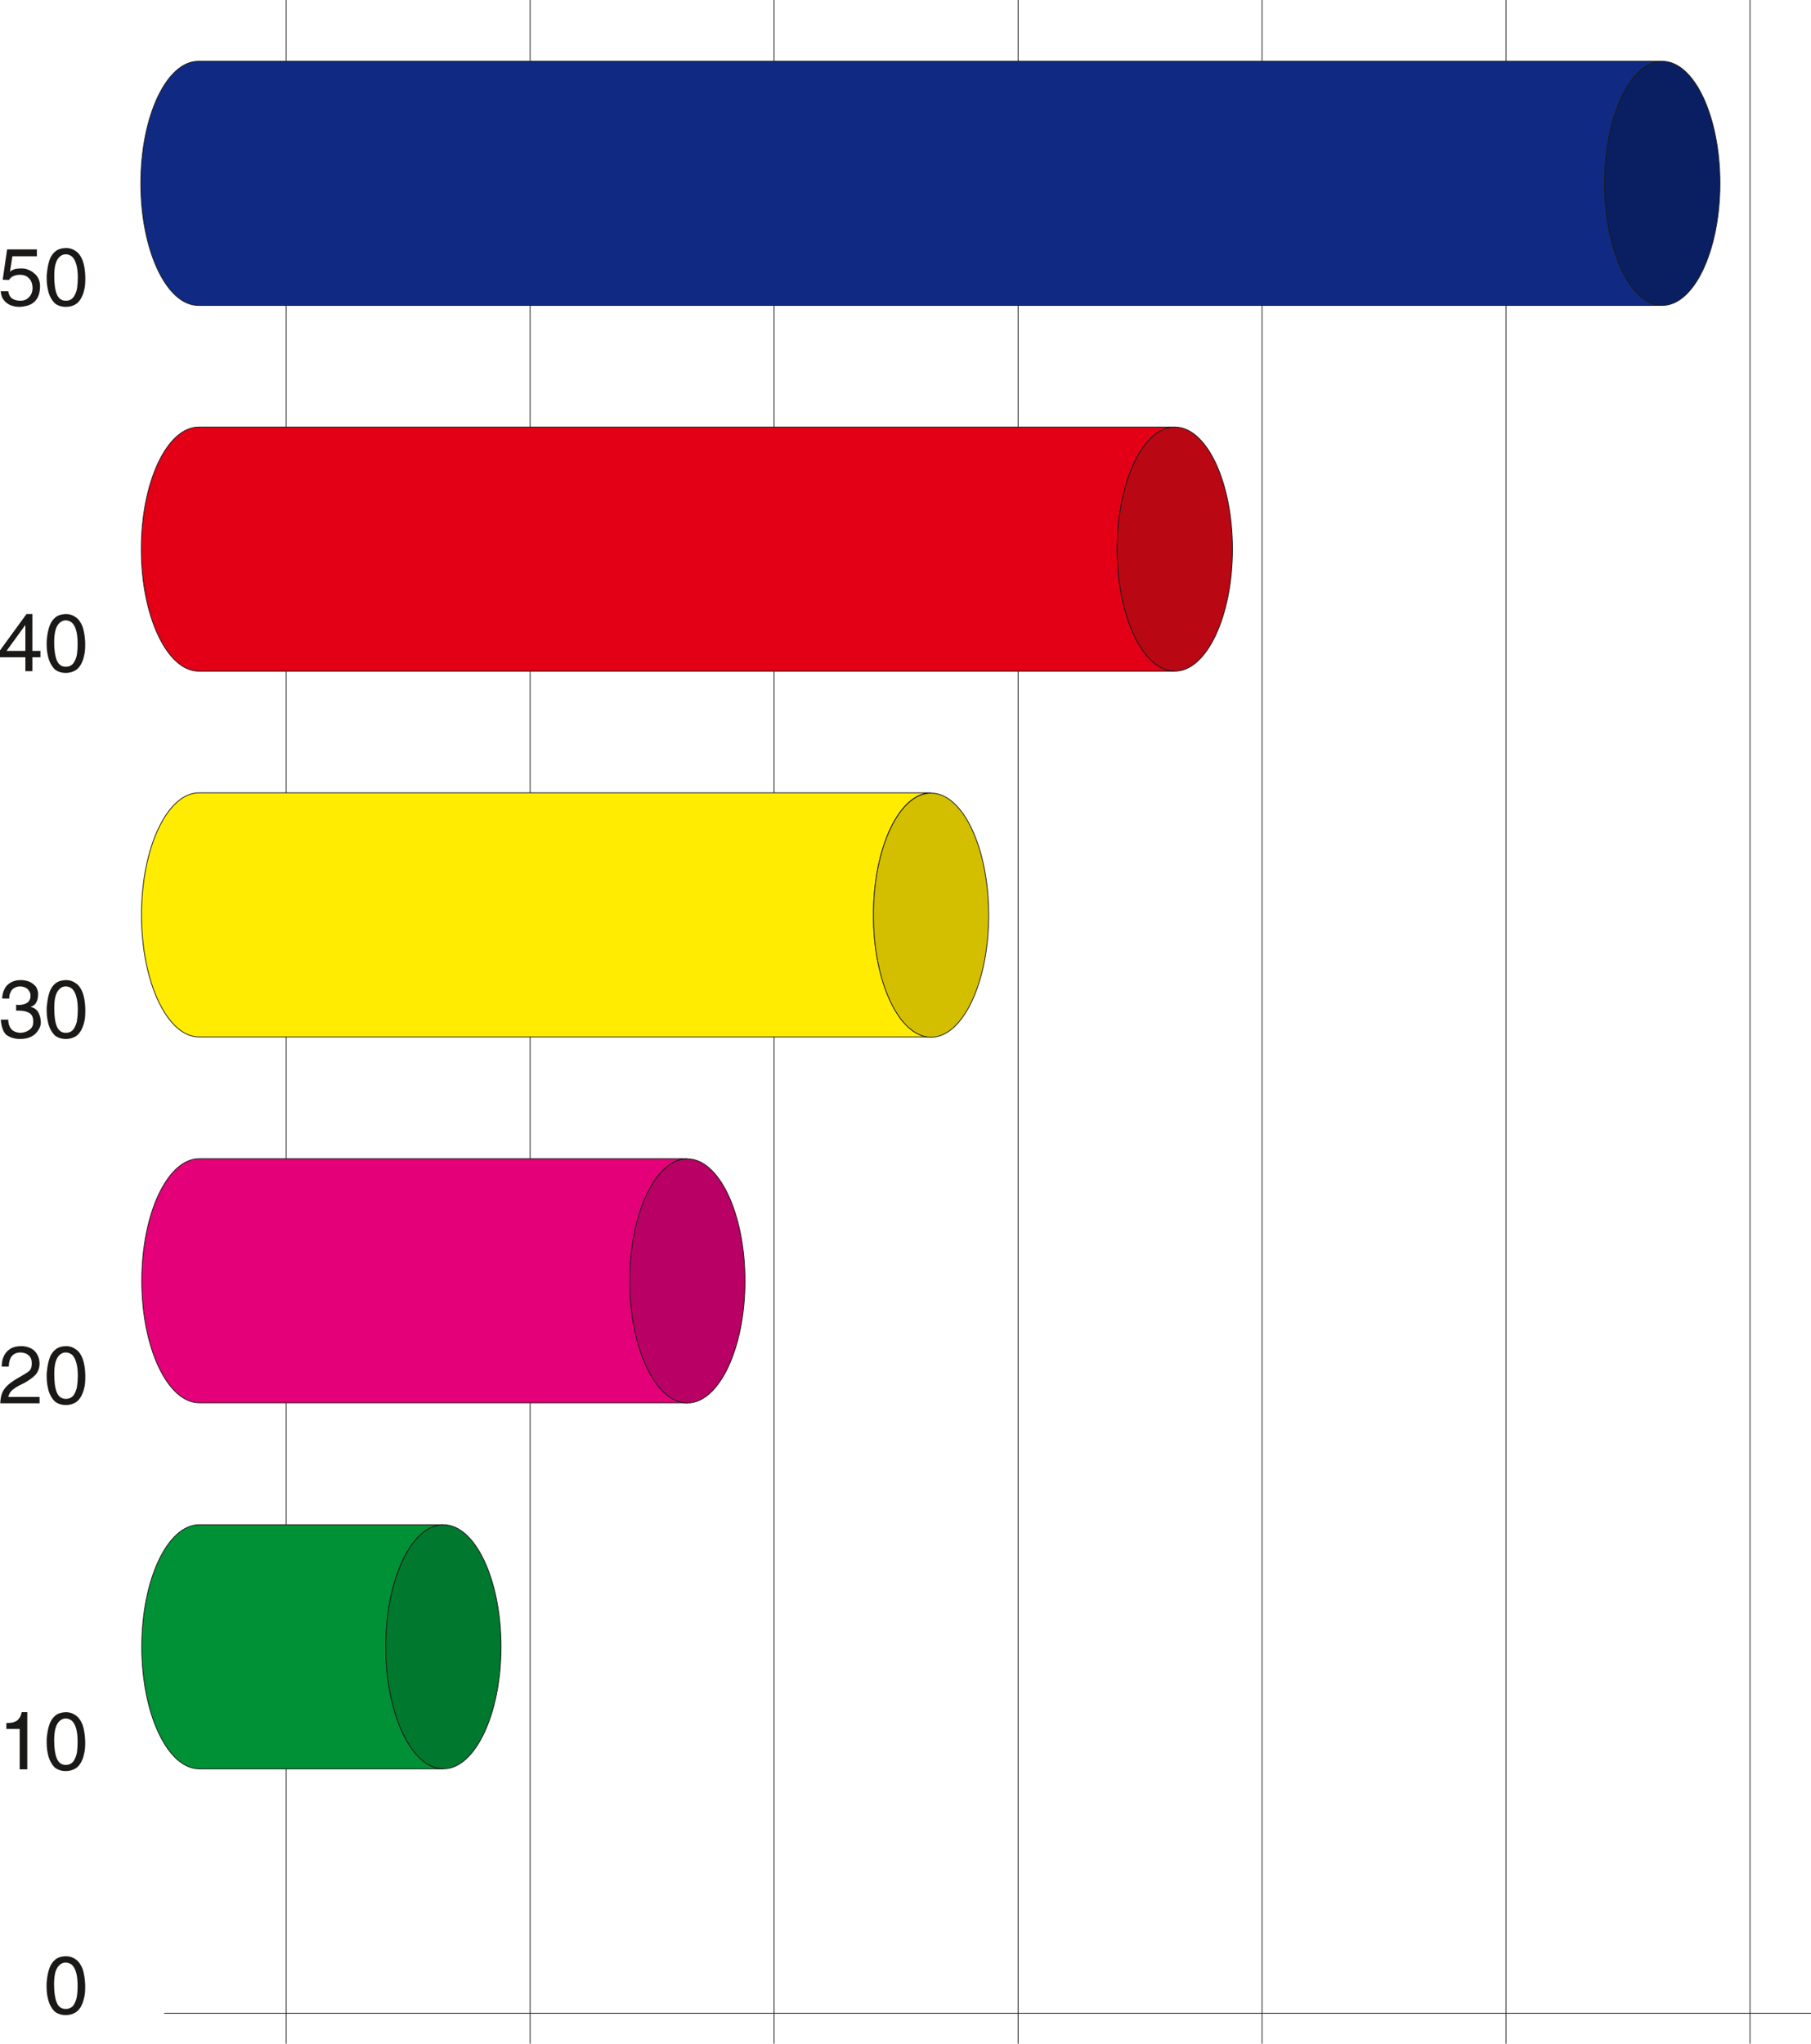
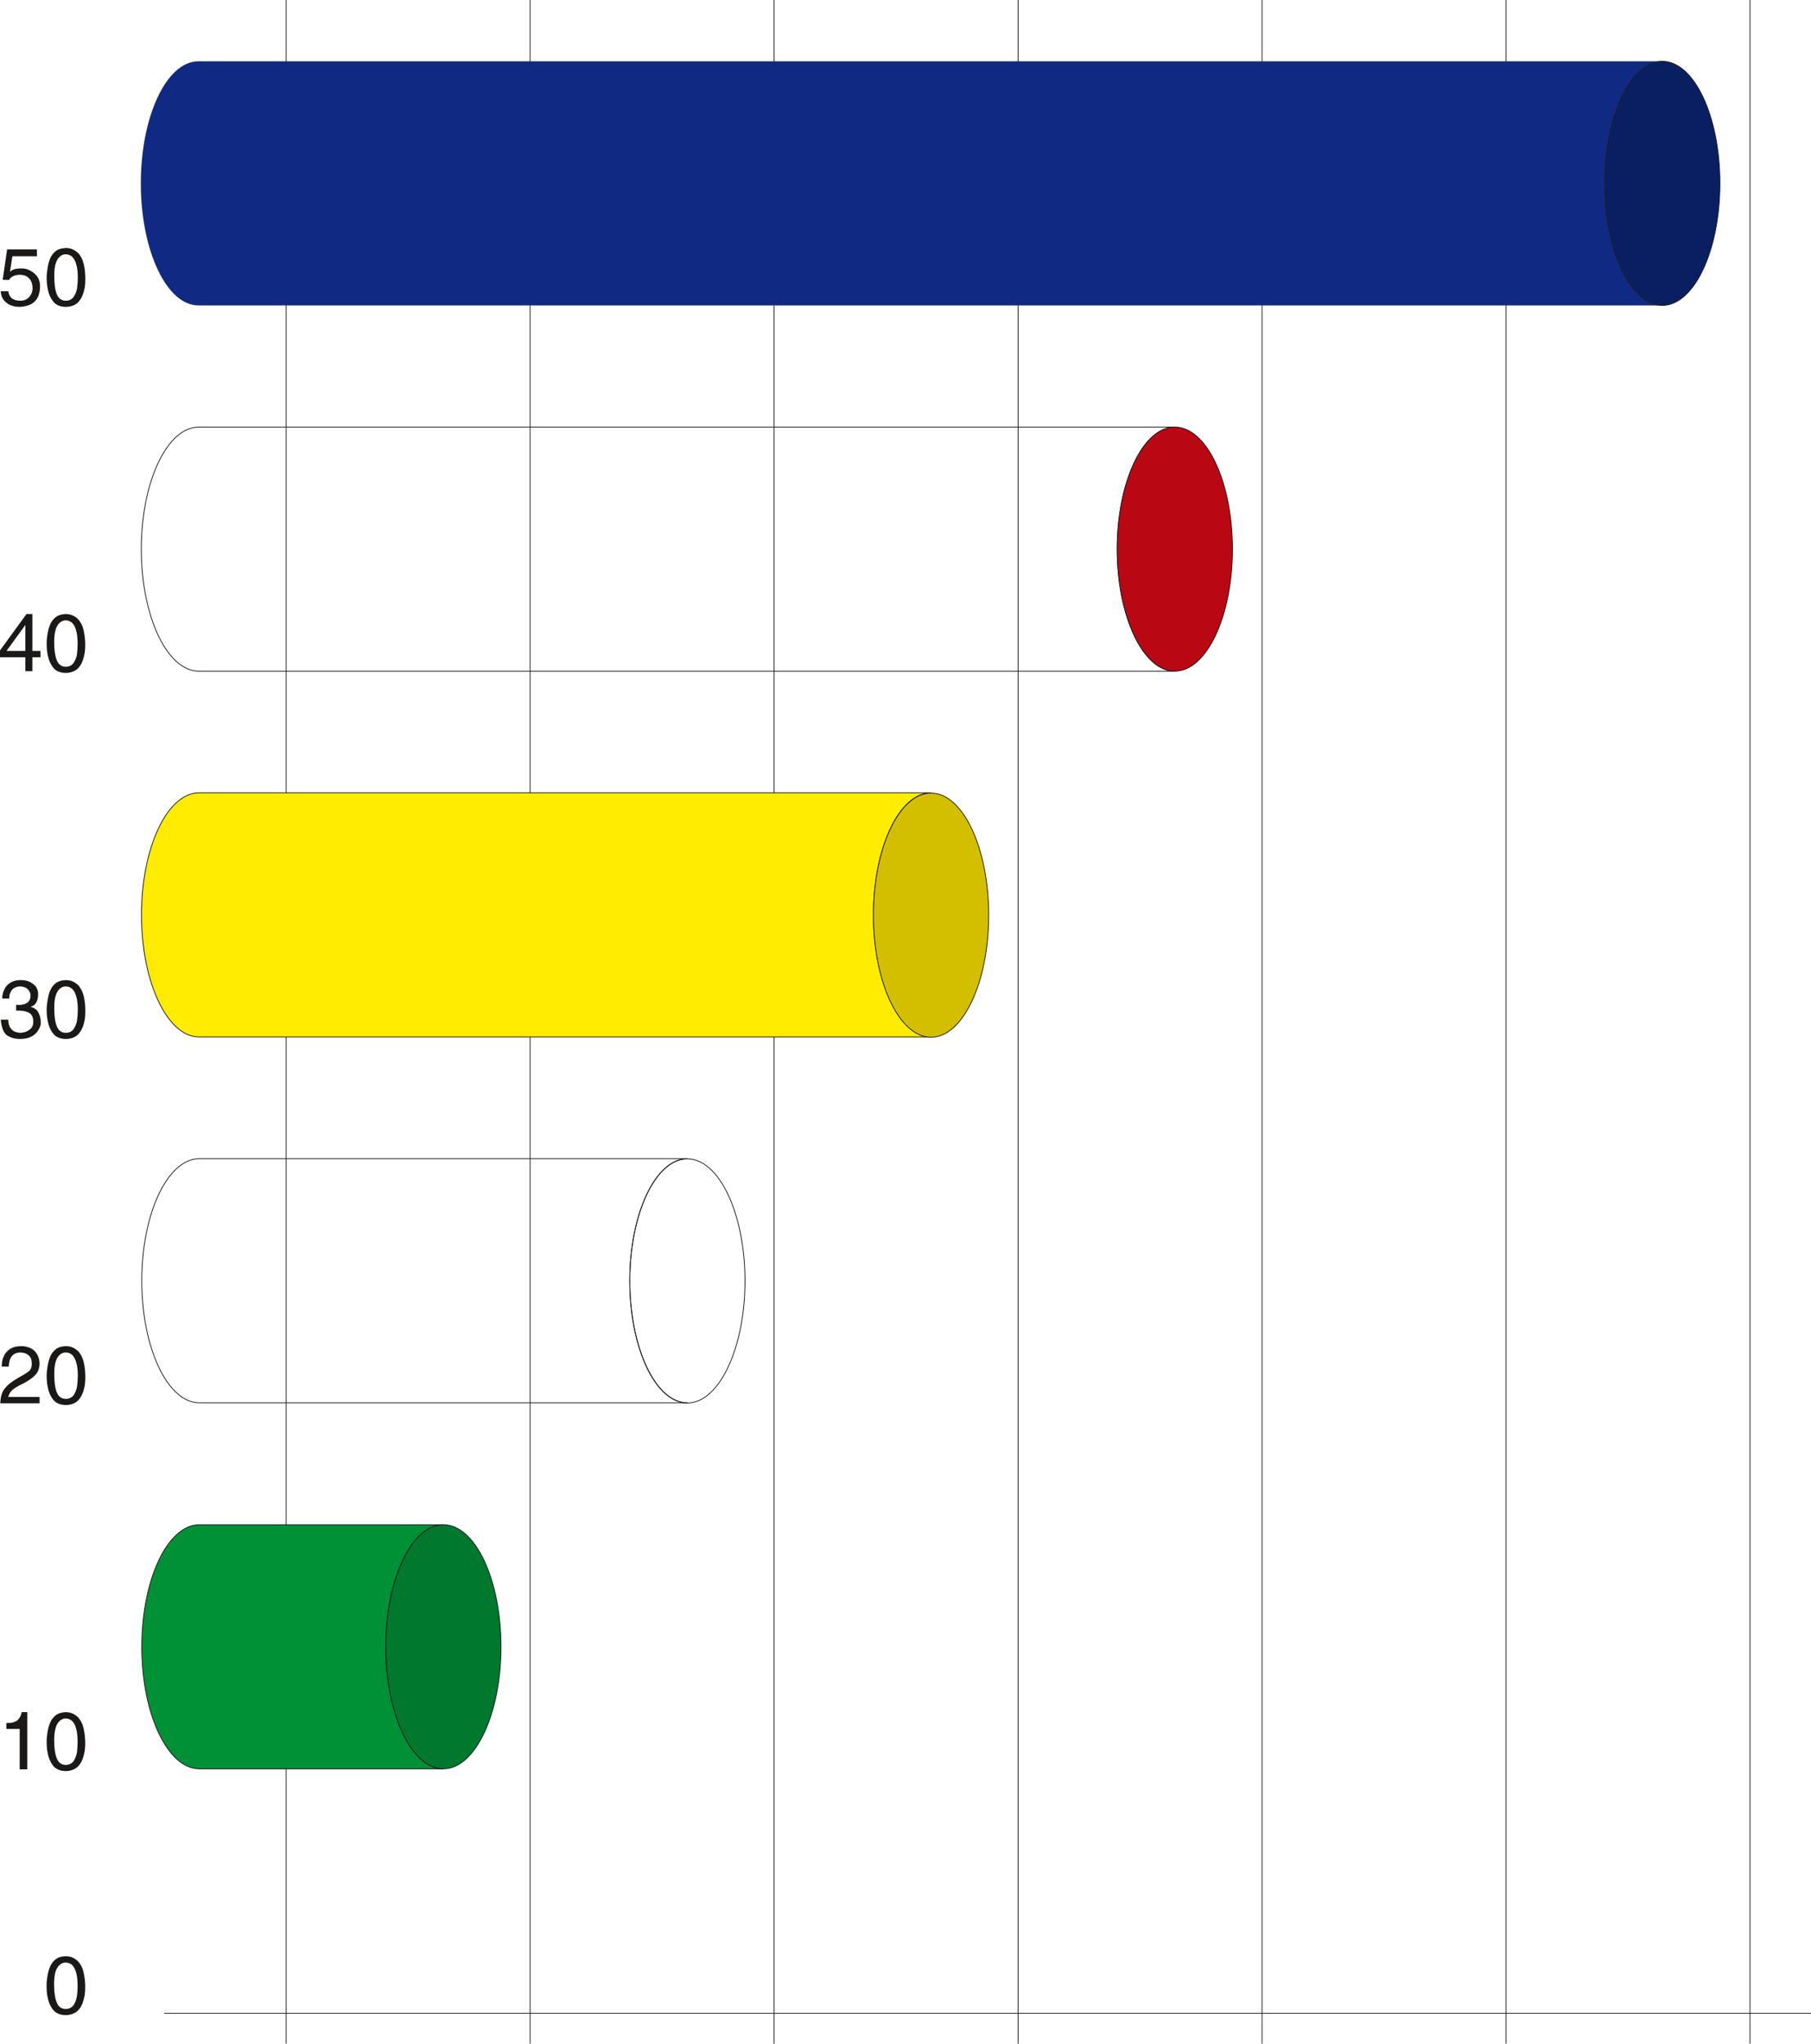
<svg xmlns="http://www.w3.org/2000/svg" xml:space="preserve" width="712.592" height="804.019" fill-rule="evenodd" stroke-linejoin="round" stroke-width="28.222" preserveAspectRatio="xMidYMid" version="1.2" viewBox="0 0 18854 21273">
  <defs class="ClipPathGroup">
    <clipPath id="a" clipPathUnits="userSpaceOnUse">
      <path d="M0 0h18854v21273H0z" />
    </clipPath>
  </defs>
  <g class="SlideGroup">
    <g class="Slide" clip-path="url(#a)">
      <g class="Page">
        <g fill="none" class="com.sun.star.drawing.LineShape">
          <path d="M1709 20951h17146v9H1709z" class="BoundingBox" />
          <path stroke="#1B1918" stroke-linejoin="miter" stroke-width="8" d="M18854 20955H1709" />
        </g>
        <g fill="none" class="com.sun.star.drawing.LineShape">
          <path d="M2975 0h9v21273h-9z" class="BoundingBox" />
          <path stroke="#1B1918" stroke-linejoin="miter" stroke-width="8" d="M2979 0v21272" />
        </g>
        <g fill="none" class="com.sun.star.drawing.LineShape">
          <path d="M5515 0h9v21273h-9z" class="BoundingBox" />
          <path stroke="#1B1918" stroke-linejoin="miter" stroke-width="8" d="M5519 21272V0" />
        </g>
        <g fill="none" class="com.sun.star.drawing.LineShape">
          <path d="M8055 0h9v21273h-9z" class="BoundingBox" />
          <path stroke="#1B1918" stroke-linejoin="miter" stroke-width="8" d="M8059 21272V0" />
        </g>
        <g fill="none" class="com.sun.star.drawing.LineShape">
          <path d="M10595 0h9v21273h-9z" class="BoundingBox" />
          <path stroke="#1B1918" stroke-linejoin="miter" stroke-width="8" d="M10599 21272V0" />
        </g>
        <g fill="none" class="com.sun.star.drawing.LineShape">
          <path d="M13135 0h9v21273h-9z" class="BoundingBox" />
          <path stroke="#1B1918" stroke-linejoin="miter" stroke-width="8" d="M13139 21272V0" />
        </g>
        <g fill="none" class="com.sun.star.drawing.LineShape">
          <path d="M15675 0h9v21273h-9z" class="BoundingBox" />
          <path stroke="#1B1918" stroke-linejoin="miter" stroke-width="8" d="M15679 21272V0" />
        </g>
        <g fill="none" class="com.sun.star.drawing.LineShape">
          <path d="M18215 0h9v21273h-9z" class="BoundingBox" />
          <path stroke="#1B1918" stroke-linejoin="miter" stroke-width="8" d="M18219 21272V0" />
        </g>
        <g class="com.sun.star.drawing.ClosedBezierShape">
          <path fill="none" d="M1462 634h15849v2550H1462z" class="BoundingBox" />
          <path fill="#102A83" d="M17306 3179c-330 0-599-571-599-1271 0-699 269-1270 599-1270H2065c-330 0-599 571-599 1270 0 700 269 1271 599 1271h15241Z" />
-           <path fill="none" stroke="#1B1918" stroke-linejoin="bevel" stroke-width="8" d="M17306 3179c-330 0-599-571-599-1271 0-699 269-1270 599-1270H2065c-330 0-599 571-599 1270 0 700 269 1271 599 1271h15241Z" />
        </g>
        <g class="com.sun.star.drawing.ClosedBezierShape">
          <path fill="none" d="M16702 634h1209v2550h-1209z" class="BoundingBox" />
          <path fill="#091F62" d="M17906 1908c0 700-269 1271-600 1271s-600-571-600-1271c0-699 269-1270 600-1270s600 571 600 1270Z" />
          <path fill="none" stroke="#1B1918" stroke-linejoin="miter" stroke-width="8" d="M17906 1908c0 700-269 1271-600 1271s-600-571-600-1271c0-699 269-1270 600-1270s600 571 600 1270Z" />
        </g>
        <g class="com.sun.star.drawing.ClosedBezierShape">
          <path fill="none" d="M1467 4441h10769v2550H1467z" class="BoundingBox" />
-           <path fill="#E30016" d="M12231 6986c-330 0-600-572-600-1270 0-700 270-1271 600-1271H2070c-330 0-599 571-599 1271 0 698 269 1270 599 1270h10161Z" />
          <path fill="none" stroke="#1B1918" stroke-linejoin="bevel" stroke-width="8" d="M12231 6986c-330 0-600-572-600-1270 0-700 270-1271 600-1271H2070c-330 0-599 571-599 1271 0 698 269 1270 599 1270h10161Z" />
        </g>
        <g class="com.sun.star.drawing.ClosedBezierShape">
          <path fill="none" d="M11627 4441h1209v2550h-1209z" class="BoundingBox" />
          <path fill="#B90714" d="M12831 5716c0 698-269 1270-600 1270s-600-572-600-1270c0-700 269-1271 600-1271s600 571 600 1271Z" />
          <path fill="none" stroke="#1B1918" stroke-linejoin="miter" stroke-width="8" d="M12831 5716c0 698-269 1270-600 1270s-600-572-600-1270c0-700 269-1271 600-1271s600 571 600 1271Z" />
        </g>
        <g class="com.sun.star.drawing.ClosedBezierShape">
          <path fill="none" d="M1469 8248h8229v2550H1469z" class="BoundingBox" />
          <path fill="#FFEC00" d="M9693 10793c-330 0-599-572-599-1270 0-700 269-1271 599-1271H2072c-330 0-599 571-599 1271 0 698 269 1270 599 1270h7621Z" />
          <path fill="none" stroke="#1B1918" stroke-linejoin="bevel" stroke-width="8" d="M9693 10793c-330 0-599-572-599-1270 0-700 269-1271 599-1271H2072c-330 0-599 571-599 1271 0 698 269 1270 599 1270h7621Z" />
        </g>
        <g class="com.sun.star.drawing.ClosedBezierShape">
          <path fill="none" d="M9089 8251h1210v2550H9089z" class="BoundingBox" />
          <path fill="#D3BF00" d="M10293 9526c0 698-269 1270-600 1270s-600-572-600-1270c0-700 269-1271 600-1271s600 571 600 1271Z" />
          <path fill="none" stroke="#1B1918" stroke-linejoin="miter" stroke-width="8" d="M10293 9526c0 698-269 1270-600 1270s-600-572-600-1270c0-700 269-1271 600-1271s600 571 600 1271Z" />
        </g>
        <g class="com.sun.star.drawing.ClosedBezierShape">
          <path fill="none" d="M1472 12056h5689v2550H1472z" class="BoundingBox" />
-           <path fill="#E30079" d="M7156 14601c-330 0-599-572-599-1270 0-700 269-1271 599-1271H2075c-330 0-599 571-599 1271 0 698 269 1270 599 1270h5081Z" />
          <path fill="none" stroke="#1B1918" stroke-linejoin="bevel" stroke-width="8" d="M7156 14601c-330 0-599-572-599-1270 0-700 269-1271 599-1271H2075c-330 0-599 571-599 1271 0 698 269 1270 599 1270h5081Z" />
        </g>
        <g class="com.sun.star.drawing.ClosedBezierShape">
          <path fill="none" d="M6552 12057h1210v2551H6552z" class="BoundingBox" />
-           <path fill="#B90064" d="M7756 13333c0 698-269 1270-600 1270s-600-572-600-1270c0-700 269-1271 600-1271s600 571 600 1271Z" />
          <path fill="none" stroke="#1B1918" stroke-linejoin="miter" stroke-width="8" d="M7756 13333c0 698-269 1270-600 1270s-600-572-600-1270c0-700 269-1271 600-1271s600 571 600 1271Z" />
        </g>
        <g class="com.sun.star.drawing.ClosedBezierShape">
          <path fill="none" d="M1471 15865h3150v2551H1471z" class="BoundingBox" />
          <path fill="#009035" d="M4616 18411c-330 0-599-572-599-1270 0-700 269-1271 599-1271H2075c-330 0-599 571-599 1271 0 698 269 1270 599 1270h2541Z" />
          <path fill="none" stroke="#1B1918" stroke-linejoin="bevel" stroke-width="8" d="M4616 18411c-330 0-599-572-599-1270 0-700 269-1271 599-1271H2075c-330 0-599 571-599 1271 0 698 269 1270 599 1270h2541Z" />
        </g>
        <g class="com.sun.star.drawing.ClosedBezierShape">
          <path fill="none" d="M4012 15865h1209v2551H4012z" class="BoundingBox" />
          <path fill="#00782D" d="M5216 17141c0 698-269 1270-600 1270s-600-572-600-1270c0-700 269-1271 600-1271s600 571 600 1271Z" />
          <path fill="none" stroke="#1B1918" stroke-linejoin="miter" stroke-width="8" d="M5216 17141c0 698-269 1270-600 1270s-600-572-600-1270c0-700 269-1271 600-1271s600 571 600 1271Z" />
        </g>
        <g class="com.sun.star.drawing.ClosedBezierShape">
          <path fill="none" d="M66 17821h822v614H66z" class="BoundingBox" />
          <path fill="#1B1918" d="M205 18416v-420H66v-61c10 0 25-3 43-3 20-2 38-7 53-15 15-5 28-18 38-33 13-15 20-36 26-63h58v595h-79Zm0 0Zm283-336c5-54 15-99 28-135 13-38 36-69 61-89 28-23 64-33 109-35 38 0 74 12 102 33 30 20 53 53 71 96 15 43 25 102 28 168v24c0 43-3 83-13 119-7 35-20 66-35 91-18 28-38 49-64 61-25 13-56 21-89 21-48 0-86-13-117-38-28-28-50-66-63-110-13-45-20-94-20-144v-32c0-15 2-25 2-30Zm0 0Zm76 33c0 77 8 140 26 186 18 48 51 71 94 71 35 0 61-13 81-38 18-28 30-58 36-91 5-36 7-72 7-110 0-57-5-102-15-138-10-38-25-63-43-81-18-15-41-25-66-25-28 0-51 12-71 33-18 20-31 48-38 81-8 35-11 71-11 112Z" />
        </g>
        <g class="com.sun.star.drawing.ClosedBezierShape">
          <path fill="none" d="M3 14011h886v614H3z" class="BoundingBox" />
          <path fill="#1B1918" d="M3 14606c2-66 17-120 48-155 28-38 73-71 129-104 60-34 100-57 121-75 20-15 30-43 30-81 0-36-10-64-30-81-21-21-49-31-85-33-81 0-122 50-125 147H18c0-38 5-74 20-104 13-33 36-59 66-79 31-20 71-30 119-30 32 0 62 7 93 20 28 13 51 33 68 61 18 28 28 63 28 104-2 48-17 86-43 114-28 29-66 57-117 85-54 25-92 48-115 66-25 18-43 46-51 79h326v66H3Zm0 0Zm486-336c5-54 15-99 28-135 12-38 35-69 61-89 27-23 63-33 110-35 38 0 73 12 101 33 31 20 54 53 71 96 16 43 26 102 28 168v24c0 43-2 83-12 119-8 35-21 66-36 91-18 28-38 49-63 61-26 13-56 21-89 21-49 0-88-13-118-38-28-28-51-66-64-110-12-45-20-94-20-144v-32c0-15 3-25 3-30Zm0 0Zm76 33c0 77 7 140 25 186 18 48 51 71 95 71 36 0 61-13 82-38 17-28 30-58 35-91 5-36 8-72 8-110 0-56-5-102-16-138-10-38-25-63-43-81-18-15-40-25-66-25-29 0-52 12-72 33-18 20-30 48-38 81-8 35-10 71-10 112Z" />
        </g>
        <g class="com.sun.star.drawing.ClosedBezierShape">
          <path fill="none" d="M8 10201h881v615H8z" class="BoundingBox" />
          <path fill="#1B1918" d="M344 10659c0-5 2-16 2-28 0-43-15-74-43-89s-63-23-110-23h-25v-62c12 3 22 3 27 3 42 0 73-11 93-26 20-18 30-40 30-68 0-21-5-38-15-51-7-15-23-28-38-36-18-7-36-12-57-12-23 0-43 7-61 17s-30 26-38 46c-10 18-13 41-13 64H23c0-36 7-66 23-97 12-28 33-51 63-69 28-17 64-27 104-27 39 0 72 7 100 20 28 15 49 33 64 53 12 23 20 46 20 69 0 76-25 122-79 137 38 8 66 29 82 59 17 33 25 66 25 107 0 23-8 48-25 74-16 28-38 50-71 68s-74 26-121 26c-58 0-104-16-140-41-33-28-53-81-60-160h78c0 36 8 63 21 84 12 20 30 35 53 43 18 5 33 10 48 10 37 0 67-10 93-28 25-15 40-38 43-63Zm0 0Zm145-199c5-54 15-99 27-135 13-38 36-69 61-89 28-23 64-33 111-35 38 0 73 12 101 33 31 20 54 53 71 96 16 43 26 102 28 168v24c0 43-2 83-12 119-8 35-21 66-36 91-18 28-38 49-63 61-26 13-56 21-89 21-50 0-88-13-118-38-28-28-51-66-64-110-12-45-20-94-20-144v-32c0-15 3-25 3-30Zm0 0Zm76 33c0 77 7 140 25 186 18 48 51 71 95 71 36 0 61-13 81-38 18-28 31-58 36-91 5-36 8-72 8-110 0-56-5-102-16-138-10-38-25-63-43-81-18-15-40-25-66-25-29 0-52 12-72 33-18 20-30 48-38 81-8 35-10 71-10 112Z" />
        </g>
        <g class="com.sun.star.drawing.ClosedBezierShape">
          <path fill="none" d="M0 6391h888v615H0z" class="BoundingBox" />
          <path fill="#1B1918" d="m0 6770 276-379h61v384h84v66h-84v145h-73v-145H0v-71Zm0 0Zm68 5h196v-270L68 6775Zm0 0Zm420-125c5-54 15-99 28-135 13-38 36-69 61-89 28-23 64-33 109-35 38 0 74 12 102 33 30 20 53 53 71 96 15 43 25 102 28 168v24c0 43-3 83-13 119-7 35-20 66-35 91-18 28-38 49-64 61-25 13-56 21-89 21-48 0-86-13-117-38-27-28-50-66-63-110-13-45-20-94-20-144v-32c0-15 2-25 2-30Zm0 0Zm76 33c0 77 8 140 26 186 18 48 51 71 94 71 35 0 61-13 81-38 18-28 31-58 36-91 5-36 7-72 7-110 0-56-5-102-15-138-10-38-25-63-43-81-18-15-41-25-66-25-28 0-51 12-71 33-18 20-31 48-38 81-8 35-11 71-11 112Z" />
        </g>
        <g class="com.sun.star.drawing.ClosedBezierShape">
          <path fill="none" d="M8 2581h881v614H8z" class="BoundingBox" />
          <path fill="#1B1918" d="M8 3031h78c8 66 51 99 127 99 34 0 62-10 85-33 25-23 38-53 41-91 0-49-13-87-38-110-23-26-56-36-95-36-23 0-46 5-66 13-21 10-36 23-46 41l-66-2 46-316h310v71H129l-25 162c10-12 28-20 48-28 21-5 43-7 66-7 27 0 52 2 75 13 25 10 46 22 63 38 21 17 36 35 46 59 10 23 15 48 15 76 0 38-7 76-20 107-15 33-38 58-68 76-31 18-72 28-121 31-28 0-56-3-79-11-25-7-45-17-63-33-18-15-33-33-43-53-8-20-15-43-15-66Zm0 0Zm481-191c5-54 15-99 27-135 13-38 36-69 61-89 28-23 64-33 111-35 38 0 73 12 101 33 31 20 54 53 71 96 16 43 26 102 28 168v24c0 43-2 83-12 119-8 35-21 66-36 91-18 28-38 49-63 61-26 13-56 21-89 21-50 0-88-13-118-38-28-28-51-66-64-110-12-45-20-94-20-144v-32c0-15 3-25 3-30Zm0 0Zm76 33c0 77 7 140 25 186 18 48 51 71 95 71 36 0 61-13 81-38 18-28 31-58 36-91 5-36 8-72 8-110 0-57-5-102-16-138-10-38-25-63-43-81-18-15-40-25-66-25-29 0-52 12-72 33-18 20-30 48-38 81-8 35-10 71-10 112Z" />
        </g>
        <g class="com.sun.star.drawing.ClosedBezierShape">
          <path fill="none" d="M485 20361h404v614H485z" class="BoundingBox" />
          <path fill="#1B1918" d="M487 20620c5-54 15-99 28-135 13-38 36-69 61-89 28-23 63-33 109-35 39 0 75 12 103 33 30 20 53 53 71 96 15 43 25 102 28 168v24c0 43-3 83-13 119-8 35-20 66-35 91-18 28-39 49-64 61-25 13-56 21-90 21-48 0-86-13-117-38-28-28-50-66-63-110-13-45-20-94-20-144v-32c0-15 2-25 2-30Zm0 0Zm76 33c0 77 8 140 26 186 17 48 50 71 94 71 36 0 62-13 82-38 18-28 30-58 35-91 6-36 8-72 8-110 0-57-5-102-15-138-10-38-26-63-43-81-18-15-41-25-67-25-28 0-51 12-71 33-18 20-31 48-39 81-7 35-10 71-10 112Z" />
        </g>
      </g>
    </g>
  </g>
</svg>